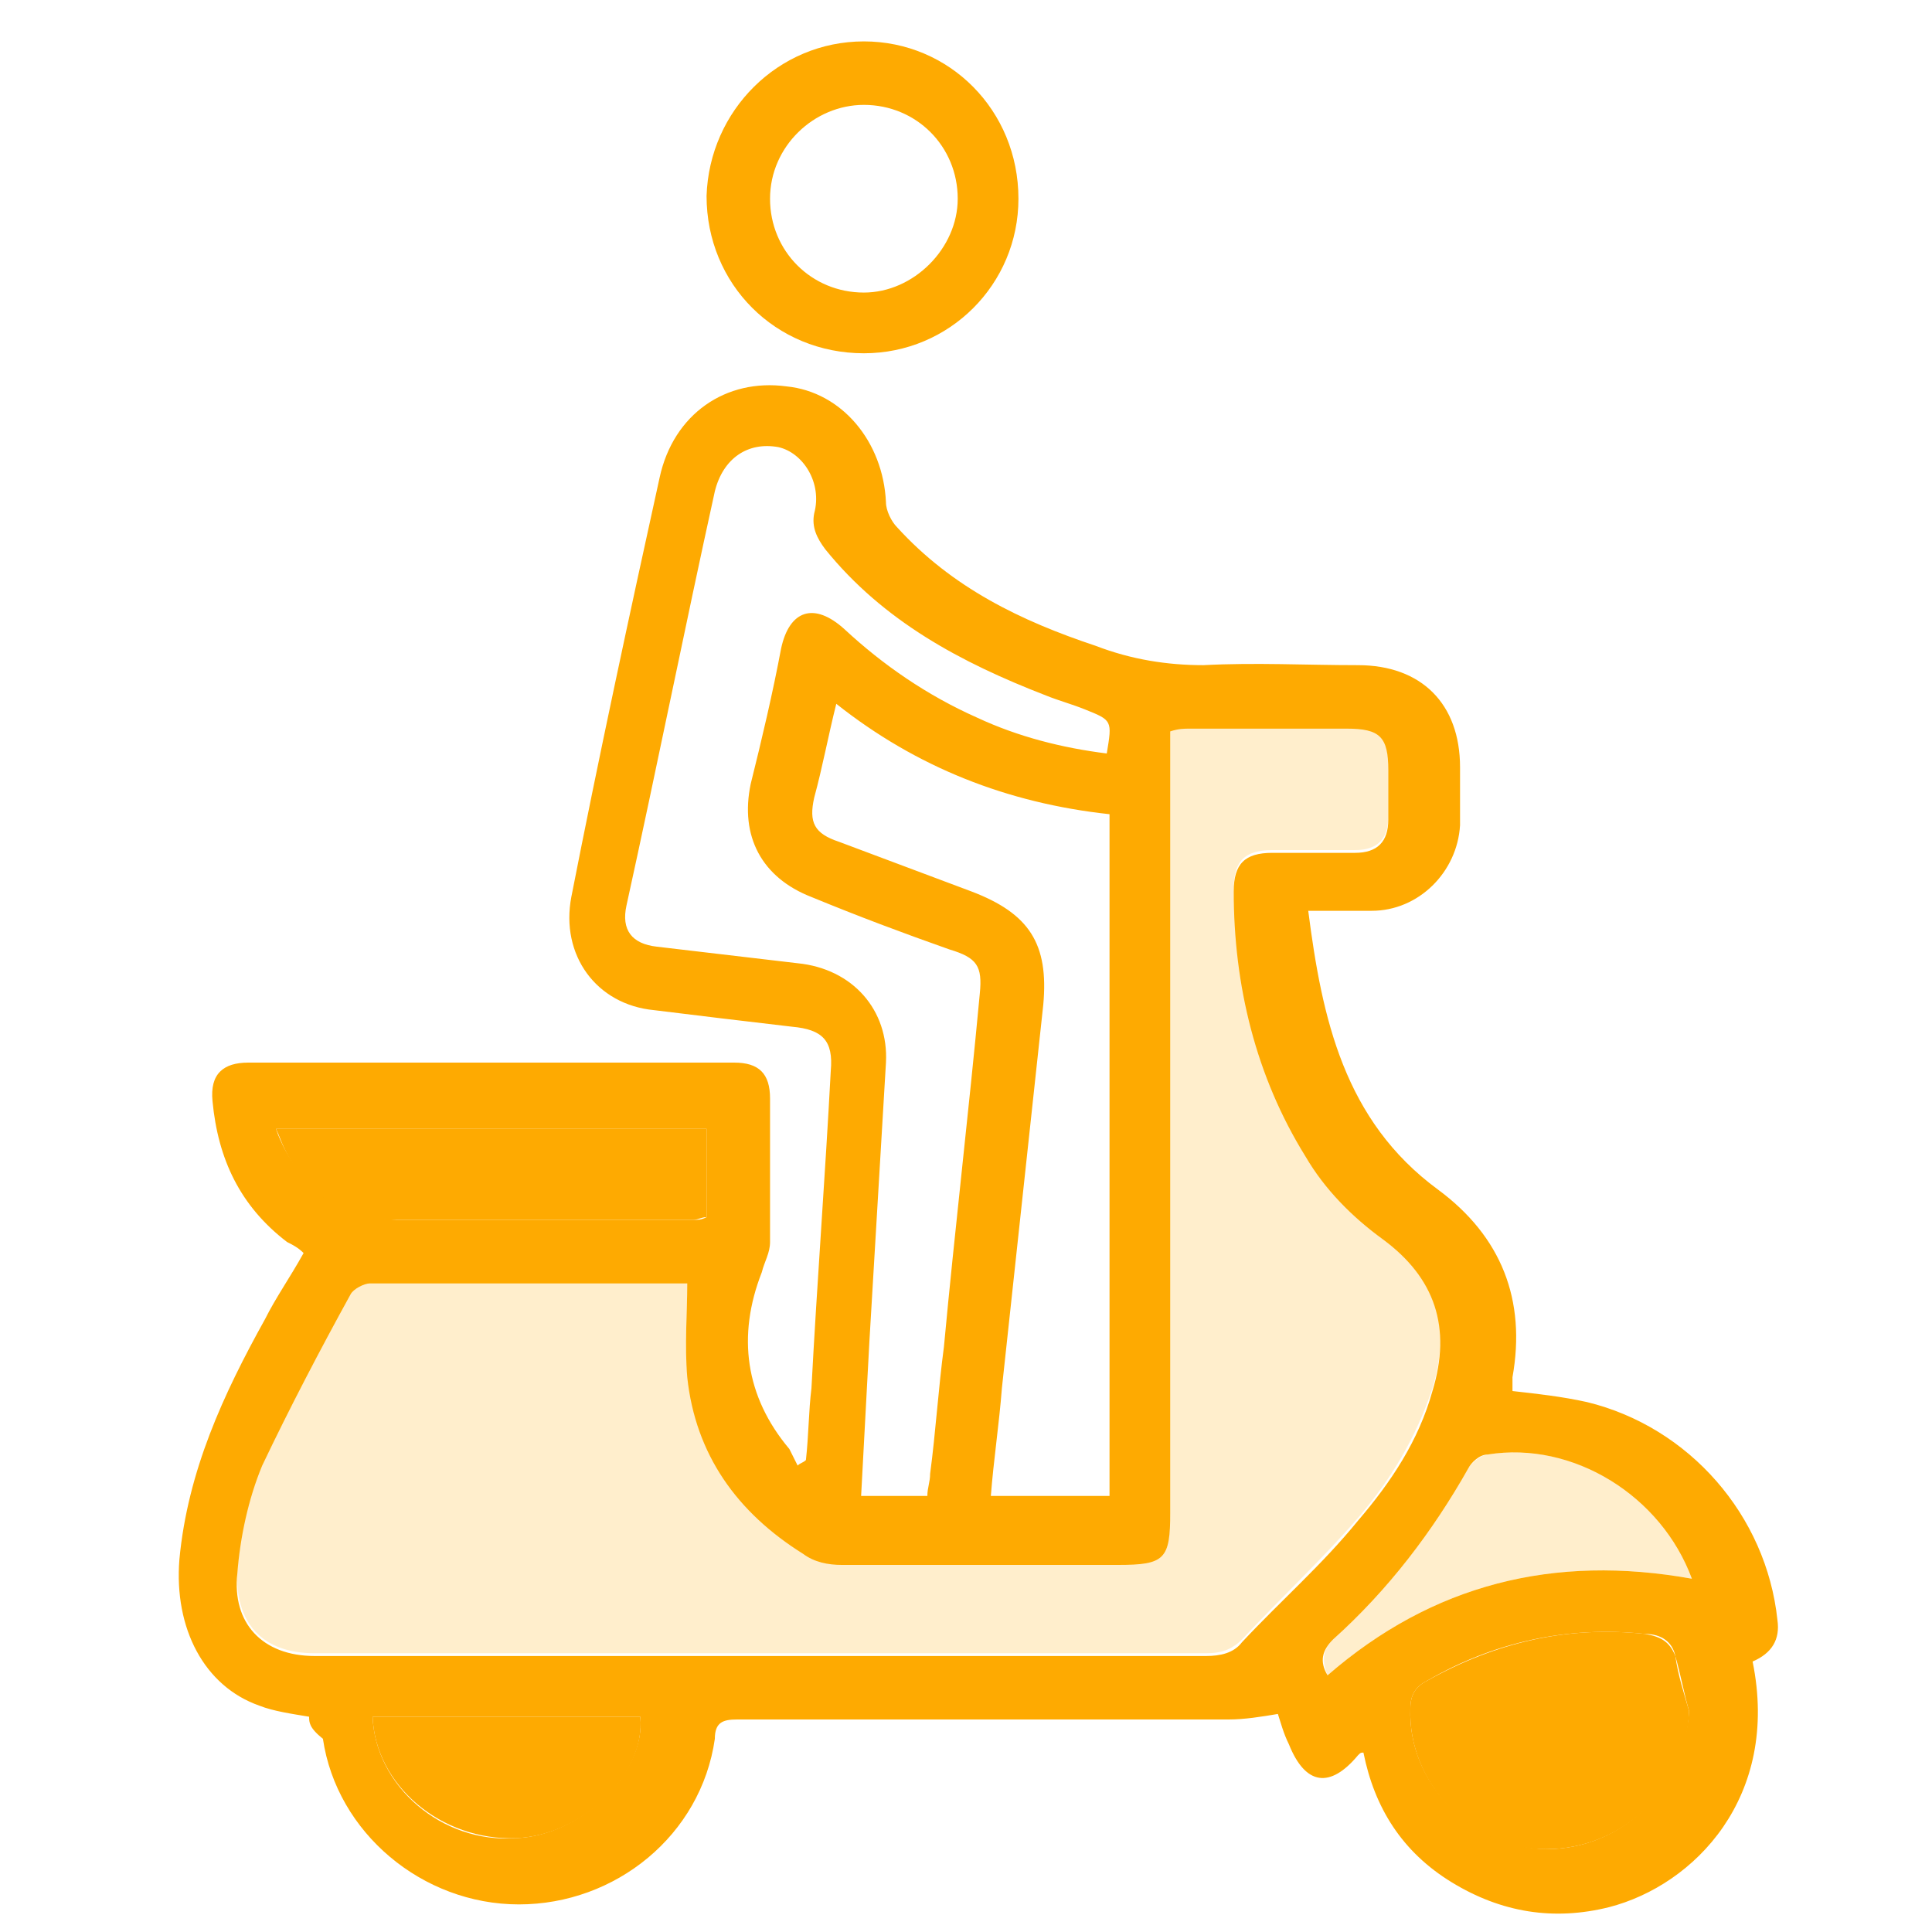
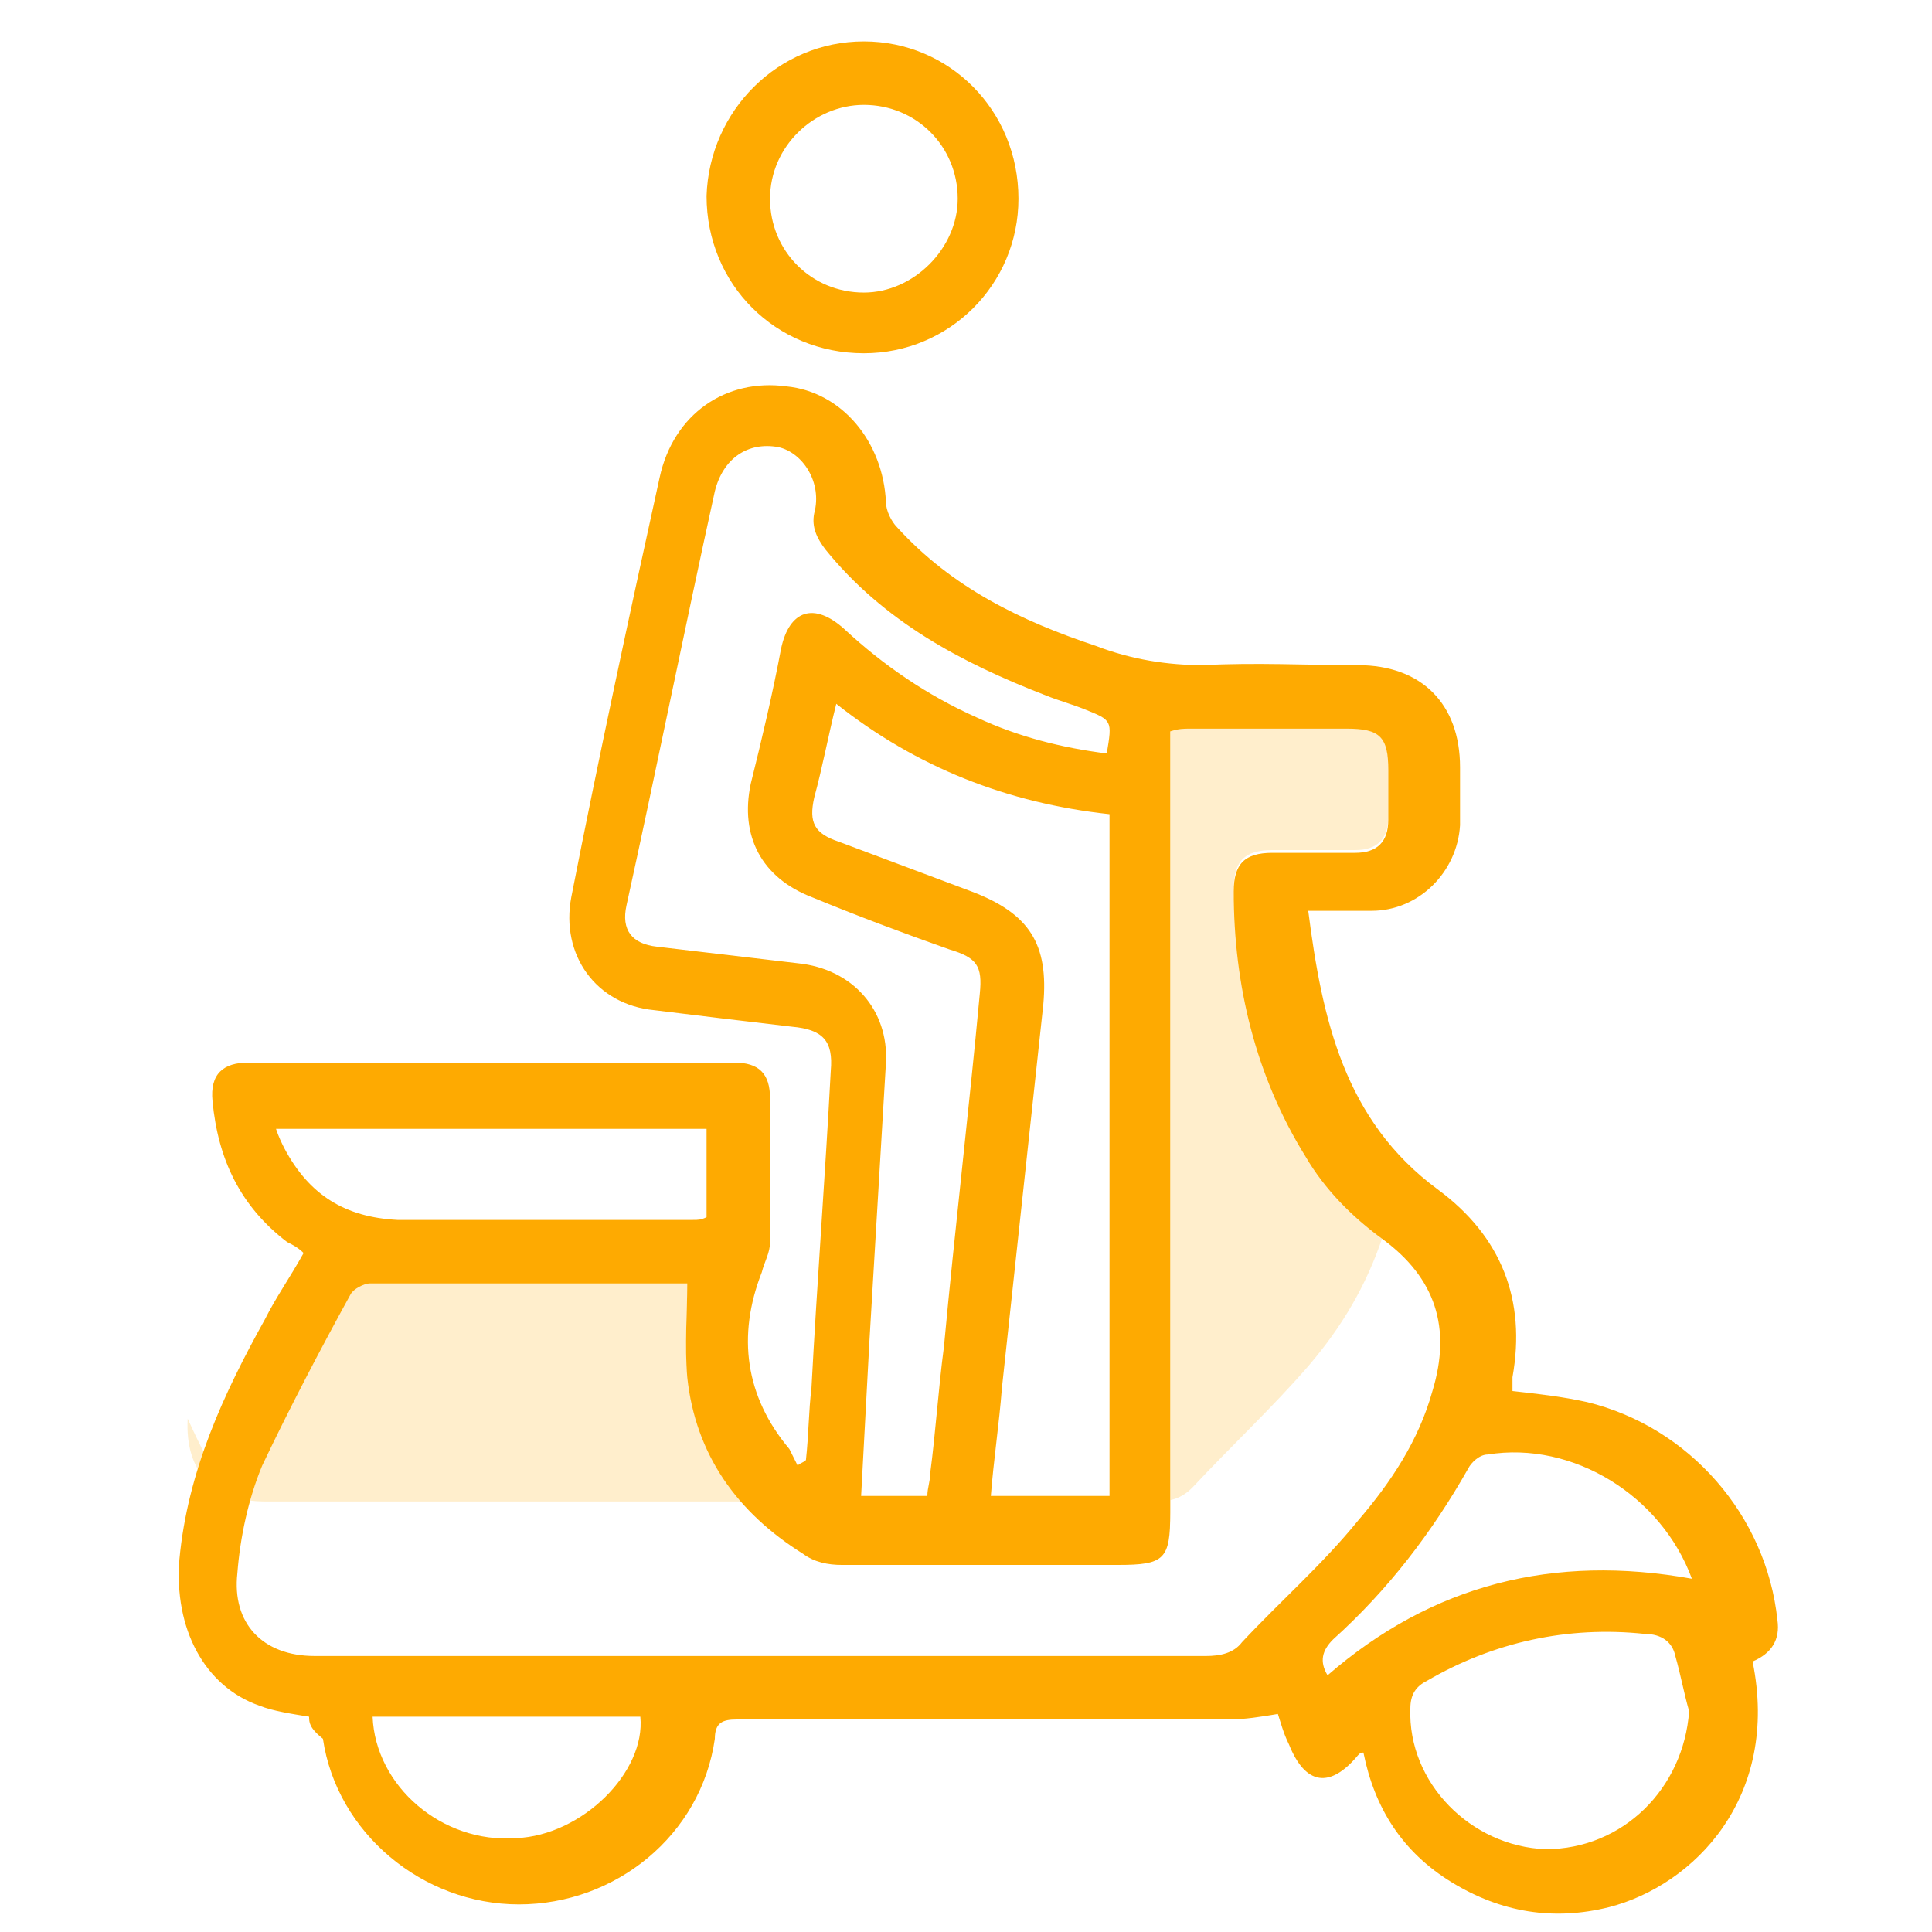
<svg xmlns="http://www.w3.org/2000/svg" version="1.1" id="Layer_1" x="0px" y="0px" viewBox="0 0 70 70" style="enable-background:new 0 0 70 70;" xml:space="preserve">
  <style type="text/css">
	.st0{fill-rule:evenodd;clip-rule:evenodd;fill:#FEAA01;}
	.st1{opacity:0.2;fill-rule:evenodd;clip-rule:evenodd;fill:#FEAA01;}
</style>
  <g>
    <path class="st0" d="M11.2,62.2c-0.6-0.1-1.3-0.2-1.8-0.4c-2-0.7-3.1-2.8-2.9-5.3c0.3-3.2,1.6-6,3.1-8.7c0.4-0.8,0.9-1.5,1.4-2.4   c-0.2-0.2-0.4-0.3-0.6-0.4c-1.7-1.3-2.5-3-2.7-5.1c-0.1-1,0.4-1.4,1.3-1.4c5.9,0,11.7,0,17.6,0c0.9,0,1.3,0.4,1.3,1.3   c0,1.7,0,3.5,0,5.2c0,0.4-0.2,0.7-0.3,1.1c-0.9,2.3-0.6,4.5,1,6.4c0.1,0.2,0.2,0.4,0.3,0.6c0.1-0.1,0.2-0.1,0.3-0.2   c0.1-0.9,0.1-1.8,0.2-2.6c0.2-3.8,0.5-7.7,0.7-11.5c0.1-1.1-0.3-1.5-1.4-1.6c-1.7-0.2-3.4-0.4-5-0.6c-2.1-0.2-3.4-2-3-4.1   c1-5.1,2.1-10.2,3.2-15.2c0.5-2.3,2.4-3.6,4.6-3.3c2,0.2,3.5,2,3.6,4.2c0,0.3,0.2,0.7,0.4,0.9c2,2.2,4.5,3.4,7.2,4.3   c1.3,0.5,2.6,0.7,3.9,0.7c1.9-0.1,3.7,0,5.6,0c2.3,0,3.7,1.4,3.7,3.7c0,0.7,0,1.4,0,2.1c-0.1,1.7-1.5,3.1-3.2,3.1   c-0.7,0-1.5,0-2.3,0c0.5,3.9,1.3,7.6,4.7,10.1c2.3,1.7,3.2,4,2.7,6.8c0,0.1,0,0.2,0,0.3s0,0.1,0,0.2c0.9,0.1,1.8,0.2,2.7,0.4   c3.7,0.9,6.5,4.1,6.9,7.9c0.1,0.7-0.2,1.2-0.9,1.5c1,4.9-2.1,8.1-5.2,8.9c-2,0.5-3.9,0.2-5.7-0.9s-2.8-2.7-3.2-4.7   c-0.1,0-0.1,0-0.2,0.1c-1,1.2-1.9,1.1-2.5-0.4c-0.2-0.4-0.3-0.8-0.4-1.1c-0.6,0.1-1.2,0.2-1.8,0.2c-5.9,0-11.9,0-17.8,0   c-0.5,0-0.8,0.1-0.8,0.7c-0.5,3.5-3.6,6-7.1,6s-6.6-2.6-7.1-6C11.2,62.6,11.2,62.4,11.2,62.2z M24.9,46.5c0,0-0.1,0-0.2,0   c-3.8,0-7.5,0-11.3,0c-0.2,0-0.6,0.2-0.7,0.4c-1.1,2-2.2,4.1-3.2,6.2C9,54.3,8.7,55.7,8.6,57c-0.2,1.8,0.9,3,2.8,3   c10.8,0,21.6,0,32.3,0c0.5,0,1-0.1,1.3-0.5c1.4-1.5,2.9-2.8,4.2-4.4c1.2-1.4,2.2-2.9,2.7-4.7c0.7-2.3,0.1-4.1-1.8-5.5   c-1.1-0.8-2.1-1.8-2.8-3c-1.8-2.9-2.6-6.2-2.6-9.6c0-1,0.4-1.4,1.4-1.4s2,0,3,0c0.8,0,1.2-0.4,1.2-1.2c0-0.6,0-1.2,0-1.8   c0-1.2-0.3-1.5-1.5-1.5c-1.9,0-3.8,0-5.7,0c-0.2,0-0.4,0-0.7,0.1c0,0.4,0,0.7,0,1c0,9.1,0,18.2,0,27.3c0,1.7-0.2,1.9-1.9,1.9   c-3.3,0-6.7,0-10,0c-0.5,0-1-0.1-1.4-0.4c-2.4-1.5-3.9-3.6-4.2-6.4C24.8,48.7,24.9,47.6,24.9,46.5z M33.6,54.2   c0-0.3,0.1-0.5,0.1-0.8c0.2-1.5,0.3-3.1,0.5-4.6c0.4-4.3,0.9-8.5,1.3-12.8c0.1-1-0.1-1.3-1.1-1.6c-1.7-0.6-3.3-1.2-5-1.9   c-1.8-0.7-2.6-2.2-2.2-4.1c0.4-1.6,0.8-3.3,1.1-4.9c0.3-1.4,1.2-1.7,2.3-0.7c1.4,1.3,3,2.4,4.8,3.2c1.5,0.7,3.1,1.1,4.7,1.3   c0.2-1.2,0.2-1.2-0.8-1.6c-0.5-0.2-0.9-0.3-1.4-0.5c-3.1-1.2-5.9-2.7-8-5.3c-0.3-0.4-0.5-0.8-0.4-1.3c0.3-1.1-0.4-2.2-1.3-2.4   c-1.1-0.2-2,0.4-2.3,1.6c-1.1,5-2.1,10-3.2,15c-0.2,0.9,0.2,1.4,1.1,1.5c1.7,0.2,3.4,0.4,5.1,0.6c2,0.2,3.3,1.7,3.2,3.6   c-0.2,3.4-0.4,6.7-0.6,10.1c-0.1,1.9-0.2,3.7-0.3,5.6C32.1,54.2,32.8,54.2,33.6,54.2z M30.3,25.5c-0.3,1.2-0.5,2.3-0.8,3.4   c-0.2,0.9,0,1.3,0.9,1.6c1.6,0.6,3.2,1.2,4.8,1.8c2.1,0.8,2.8,1.9,2.6,4.1c-0.5,4.6-1,9.3-1.5,13.9c-0.1,1.3-0.3,2.6-0.4,3.9   c1.5,0,2.9,0,4.3,0c0-8.2,0-16.4,0-24.7C36.5,29.1,33.2,27.8,30.3,25.5z M61.2,62c-0.2-0.7-0.3-1.3-0.5-2c-0.1-0.5-0.5-0.8-1.1-0.8   c-2.8-0.3-5.5,0.3-7.9,1.7c-0.4,0.2-0.6,0.5-0.6,1c-0.1,2.7,2.2,5,4.9,5.1C58.8,67,61,64.8,61.2,62z M25.6,40.9   c-5.2,0-10.3,0-15.6,0c0.1,0.3,0.2,0.5,0.3,0.7c0.9,1.7,2.2,2.5,4.1,2.6c3.6,0,7.1,0,10.7,0c0.2,0,0.3,0,0.5-0.1   C25.6,43,25.6,42,25.6,40.9z M61.3,57.2c-1.1-3-4.3-5-7.4-4.5c-0.3,0-0.6,0.3-0.7,0.5c-1.3,2.3-2.9,4.4-4.9,6.2   c-0.4,0.4-0.5,0.8-0.2,1.3C51.9,57.4,56.3,56.3,61.3,57.2z M13.5,62.2c0.1,2.5,2.5,4.6,5.2,4.4c2.4-0.1,4.7-2.4,4.5-4.4   C20,62.2,16.8,62.2,13.5,62.2z" />
    <path class="st0" d="M31.3,1.5c3.1,0,5.6,2.5,5.6,5.7c0,3.1-2.5,5.6-5.6,5.6c-3.2,0-5.7-2.5-5.7-5.7C25.7,4,28.2,1.5,31.3,1.5z    M34.7,7.2c0-1.9-1.5-3.4-3.4-3.4c-1.8,0-3.4,1.5-3.4,3.4s1.5,3.4,3.4,3.4C33.1,10.6,34.7,9,34.7,7.2z" />
-     <path class="st1" d="M24.9,46.5c0,1.1-0.1,2.2,0,3.3c0.3,2.8,1.9,4.9,4.2,6.4c0.4,0.2,0.9,0.4,1.4,0.4c3.3,0,6.7,0,10,0   c1.7,0,1.9-0.2,1.9-1.9c0-9.1,0-18.2,0-27.3c0-0.3,0-0.6,0-1c0.3,0,0.5-0.1,0.7-0.1c1.9,0,3.8,0,5.7,0c1.2,0,1.5,0.3,1.5,1.5   c0,0.6,0,1.2,0,1.8c0,0.8-0.4,1.2-1.2,1.2c-1,0-2,0-3,0s-1.4,0.4-1.4,1.4c0.1,3.4,0.9,6.6,2.6,9.6c0.7,1.2,1.7,2.2,2.8,3   c1.9,1.4,2.5,3.2,1.8,5.5c-0.6,1.8-1.5,3.3-2.7,4.7c-1.3,1.5-2.8,2.9-4.2,4.4c-0.4,0.4-0.8,0.5-1.3,0.5c-10.8,0-21.6,0-32.3,0   c-1.9,0-2.9-1.1-2.8-3C8.7,55.6,9,54.2,9.5,53c0.9-2.1,2.1-4.1,3.2-6.2c0.1-0.2,0.5-0.4,0.7-0.4c3.8,0,7.5,0,11.3,0   C24.8,46.4,24.9,46.5,24.9,46.5z" />
-     <path class="st0" d="M61.2,62c-0.1,2.8-2.4,5-5.2,5c-2.7,0-5-2.4-4.9-5.1c0-0.5,0.2-0.8,0.6-1c2.5-1.4,5.1-2,7.9-1.7   c0.6,0.1,0.9,0.3,1.1,0.8C60.8,60.7,61,61.3,61.2,62z" />
-     <path class="st0" d="M25.6,40.9c0,1.1,0,2.1,0,3.2c-0.2,0-0.3,0.1-0.5,0.1c-3.6,0-7.1,0-10.7,0c-1.9,0-3.3-0.9-4.1-2.6   c-0.1-0.2-0.2-0.5-0.3-0.7C15.2,40.9,20.4,40.9,25.6,40.9z" />
-     <path class="st1" d="M61.3,57.2c-5-0.9-9.4,0.2-13.2,3.5c-0.2-0.5-0.2-0.9,0.2-1.3c1.9-1.8,3.5-3.9,4.9-6.2   c0.1-0.2,0.5-0.5,0.7-0.5C57,52.2,60.3,54.2,61.3,57.2z" />
-     <path class="st0" d="M13.5,62.2c3.3,0,6.5,0,9.7,0c0.2,2.1-2.1,4.3-4.5,4.4C16,66.7,13.6,64.7,13.5,62.2z" />
+     <path class="st1" d="M24.9,46.5c0,1.1-0.1,2.2,0,3.3c0.3,2.8,1.9,4.9,4.2,6.4c0.4,0.2,0.9,0.4,1.4,0.4c3.3,0,6.7,0,10,0   c1.7,0,1.9-0.2,1.9-1.9c0-9.1,0-18.2,0-27.3c0-0.3,0-0.6,0-1c0.3,0,0.5-0.1,0.7-0.1c1.9,0,3.8,0,5.7,0c1.2,0,1.5,0.3,1.5,1.5   c0,0.6,0,1.2,0,1.8c0,0.8-0.4,1.2-1.2,1.2c-1,0-2,0-3,0s-1.4,0.4-1.4,1.4c0.1,3.4,0.9,6.6,2.6,9.6c0.7,1.2,1.7,2.2,2.8,3   c-0.6,1.8-1.5,3.3-2.7,4.7c-1.3,1.5-2.8,2.9-4.2,4.4c-0.4,0.4-0.8,0.5-1.3,0.5c-10.8,0-21.6,0-32.3,0   c-1.9,0-2.9-1.1-2.8-3C8.7,55.6,9,54.2,9.5,53c0.9-2.1,2.1-4.1,3.2-6.2c0.1-0.2,0.5-0.4,0.7-0.4c3.8,0,7.5,0,11.3,0   C24.8,46.4,24.9,46.5,24.9,46.5z" />
  </g>
</svg>